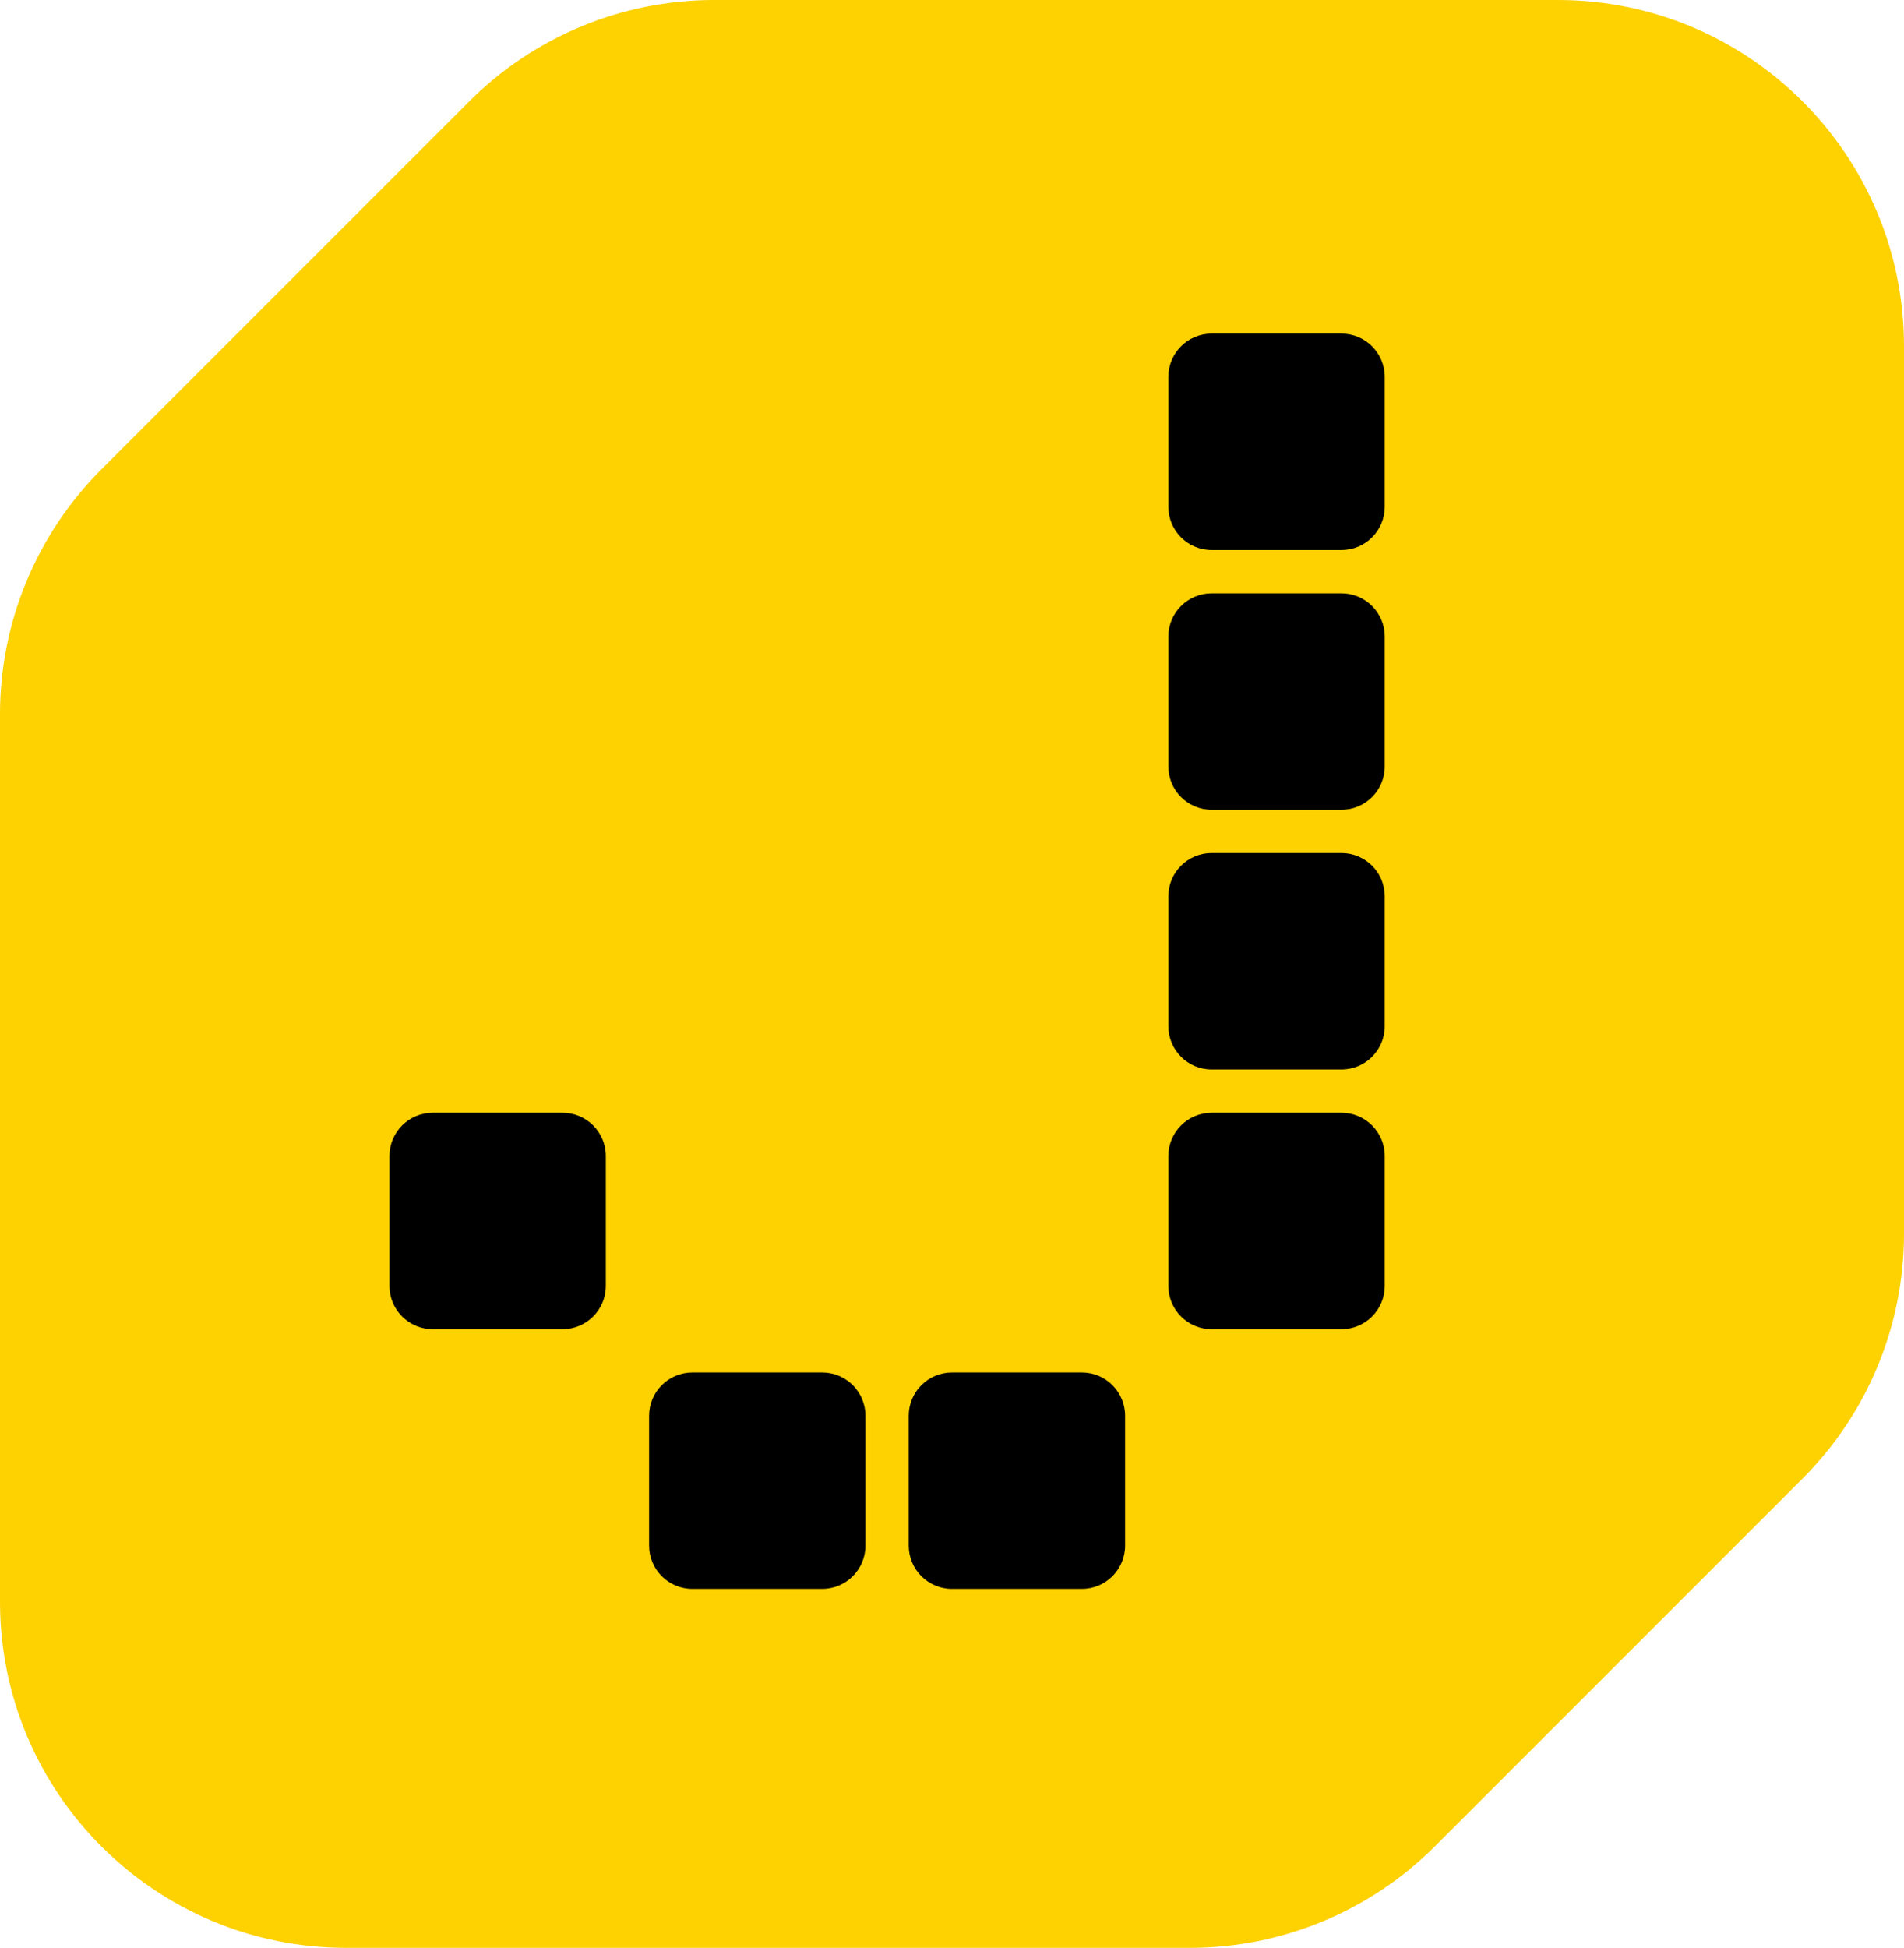
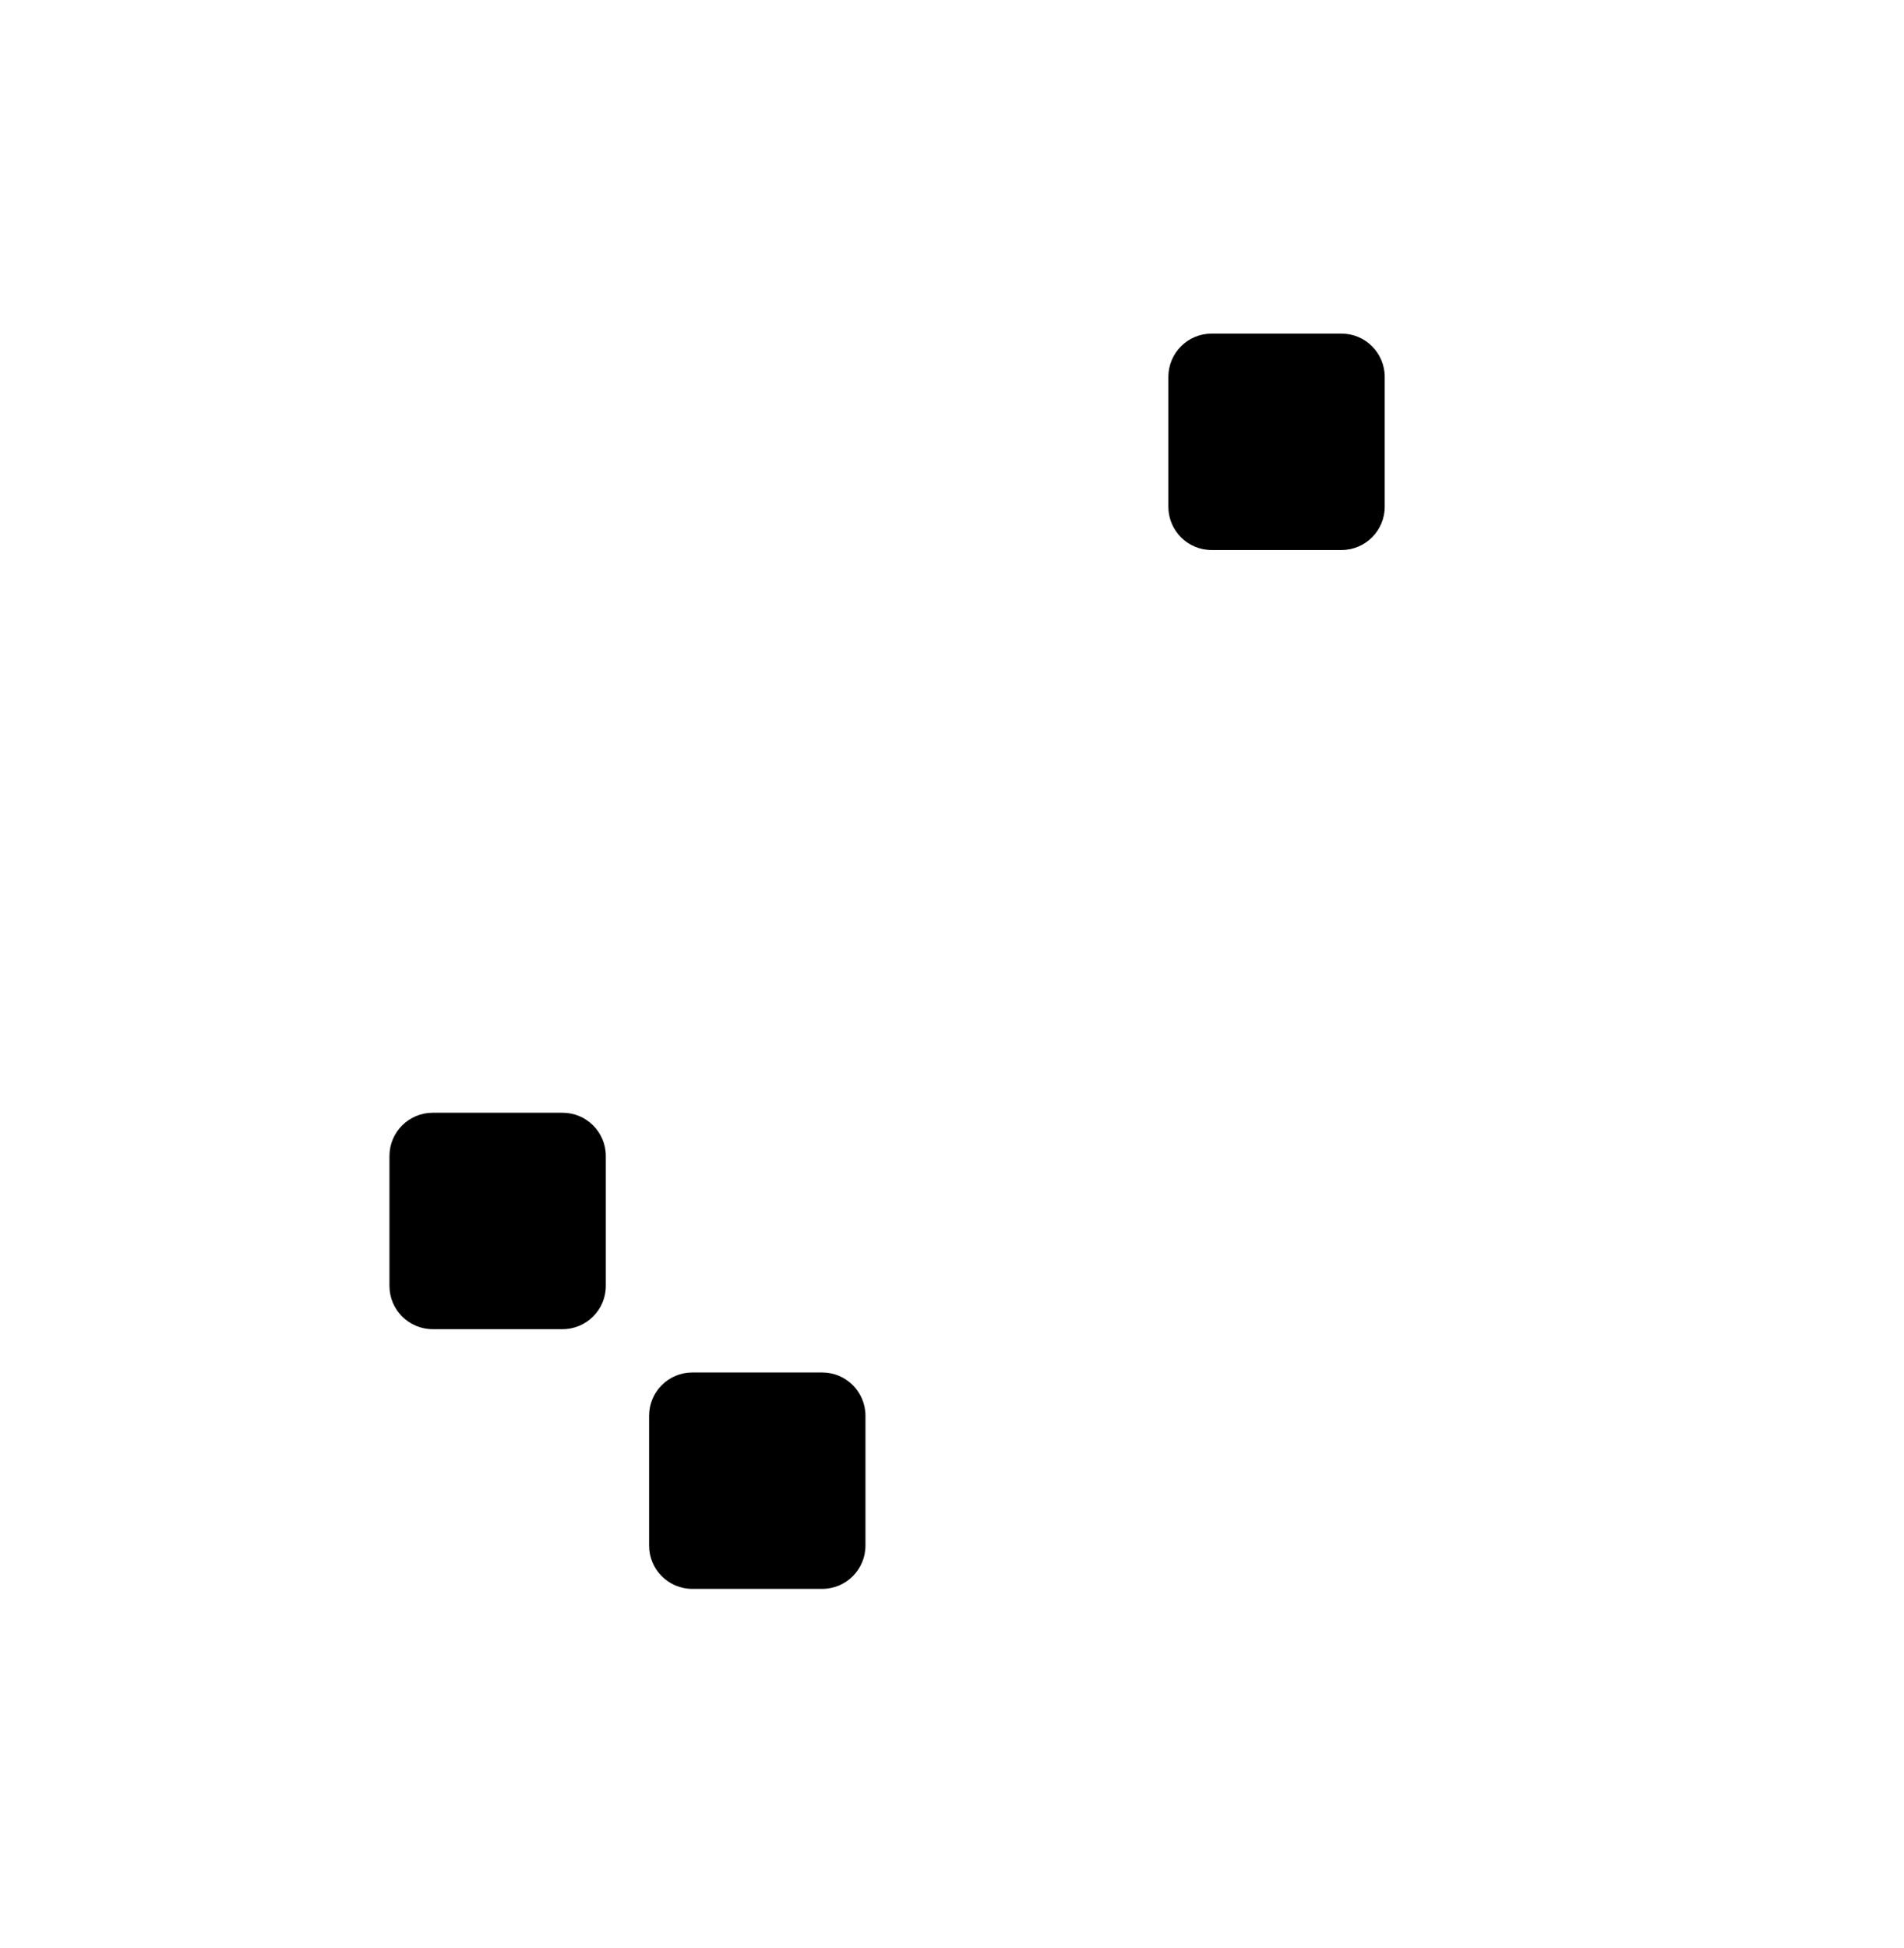
<svg xmlns="http://www.w3.org/2000/svg" width="440" height="450" viewBox="0 0 440 450" fill="none">
-   <path d="M360 0H165C143.78 0 123.43 8.43 108.43 23.43L23.43 108.43C8.43 123.44 0 143.78 0 165V370C0 414.18 35.82 450 80 450H275C296.22 450 316.57 441.57 331.57 426.57L416.57 341.57C431.57 326.57 440 306.22 440 285V80C440 35.82 404.18 0 360 0Z" fill="#FED100" />
  <path d="M310 77.07H280C274.477 77.07 270 81.547 270 87.07V117.07C270 122.593 274.477 127.07 280 127.07H310C315.523 127.07 320 122.593 320 117.07V87.07C320 81.547 315.523 77.07 310 77.07Z" fill="black" />
-   <path d="M310 137.07H280C274.477 137.07 270 141.547 270 147.07V177.07C270 182.593 274.477 187.07 280 187.07H310C315.523 187.07 320 182.593 320 177.07V147.07C320 141.547 315.523 137.07 310 137.07Z" fill="black" />
-   <path d="M310 197.07H280C274.477 197.07 270 201.547 270 207.07V237.07C270 242.593 274.477 247.07 280 247.07H310C315.523 247.07 320 242.593 320 237.07V207.07C320 201.547 315.523 197.07 310 197.07Z" fill="black" />
  <path d="M130 257.07H100C94.477 257.07 90 261.547 90 267.07V297.07C90 302.593 94.477 307.07 100 307.07H130C135.523 307.07 140 302.593 140 297.07V267.07C140 261.547 135.523 257.07 130 257.07Z" fill="black" />
-   <path d="M310 257.07H280C274.477 257.07 270 261.547 270 267.07V297.07C270 302.593 274.477 307.07 280 307.07H310C315.523 307.07 320 302.593 320 297.07V267.07C320 261.547 315.523 257.07 310 257.07Z" fill="black" />
  <path d="M190 317.07H160C154.477 317.07 150 321.547 150 327.07V357.07C150 362.593 154.477 367.07 160 367.07H190C195.523 367.07 200 362.593 200 357.07V327.07C200 321.547 195.523 317.07 190 317.07Z" fill="black" />
-   <path d="M250 317.07H220C214.477 317.07 210 321.547 210 327.07V357.07C210 362.593 214.477 367.07 220 367.07H250C255.523 367.07 260 362.593 260 357.07V327.07C260 321.547 255.523 317.07 250 317.07Z" fill="black" />
</svg>